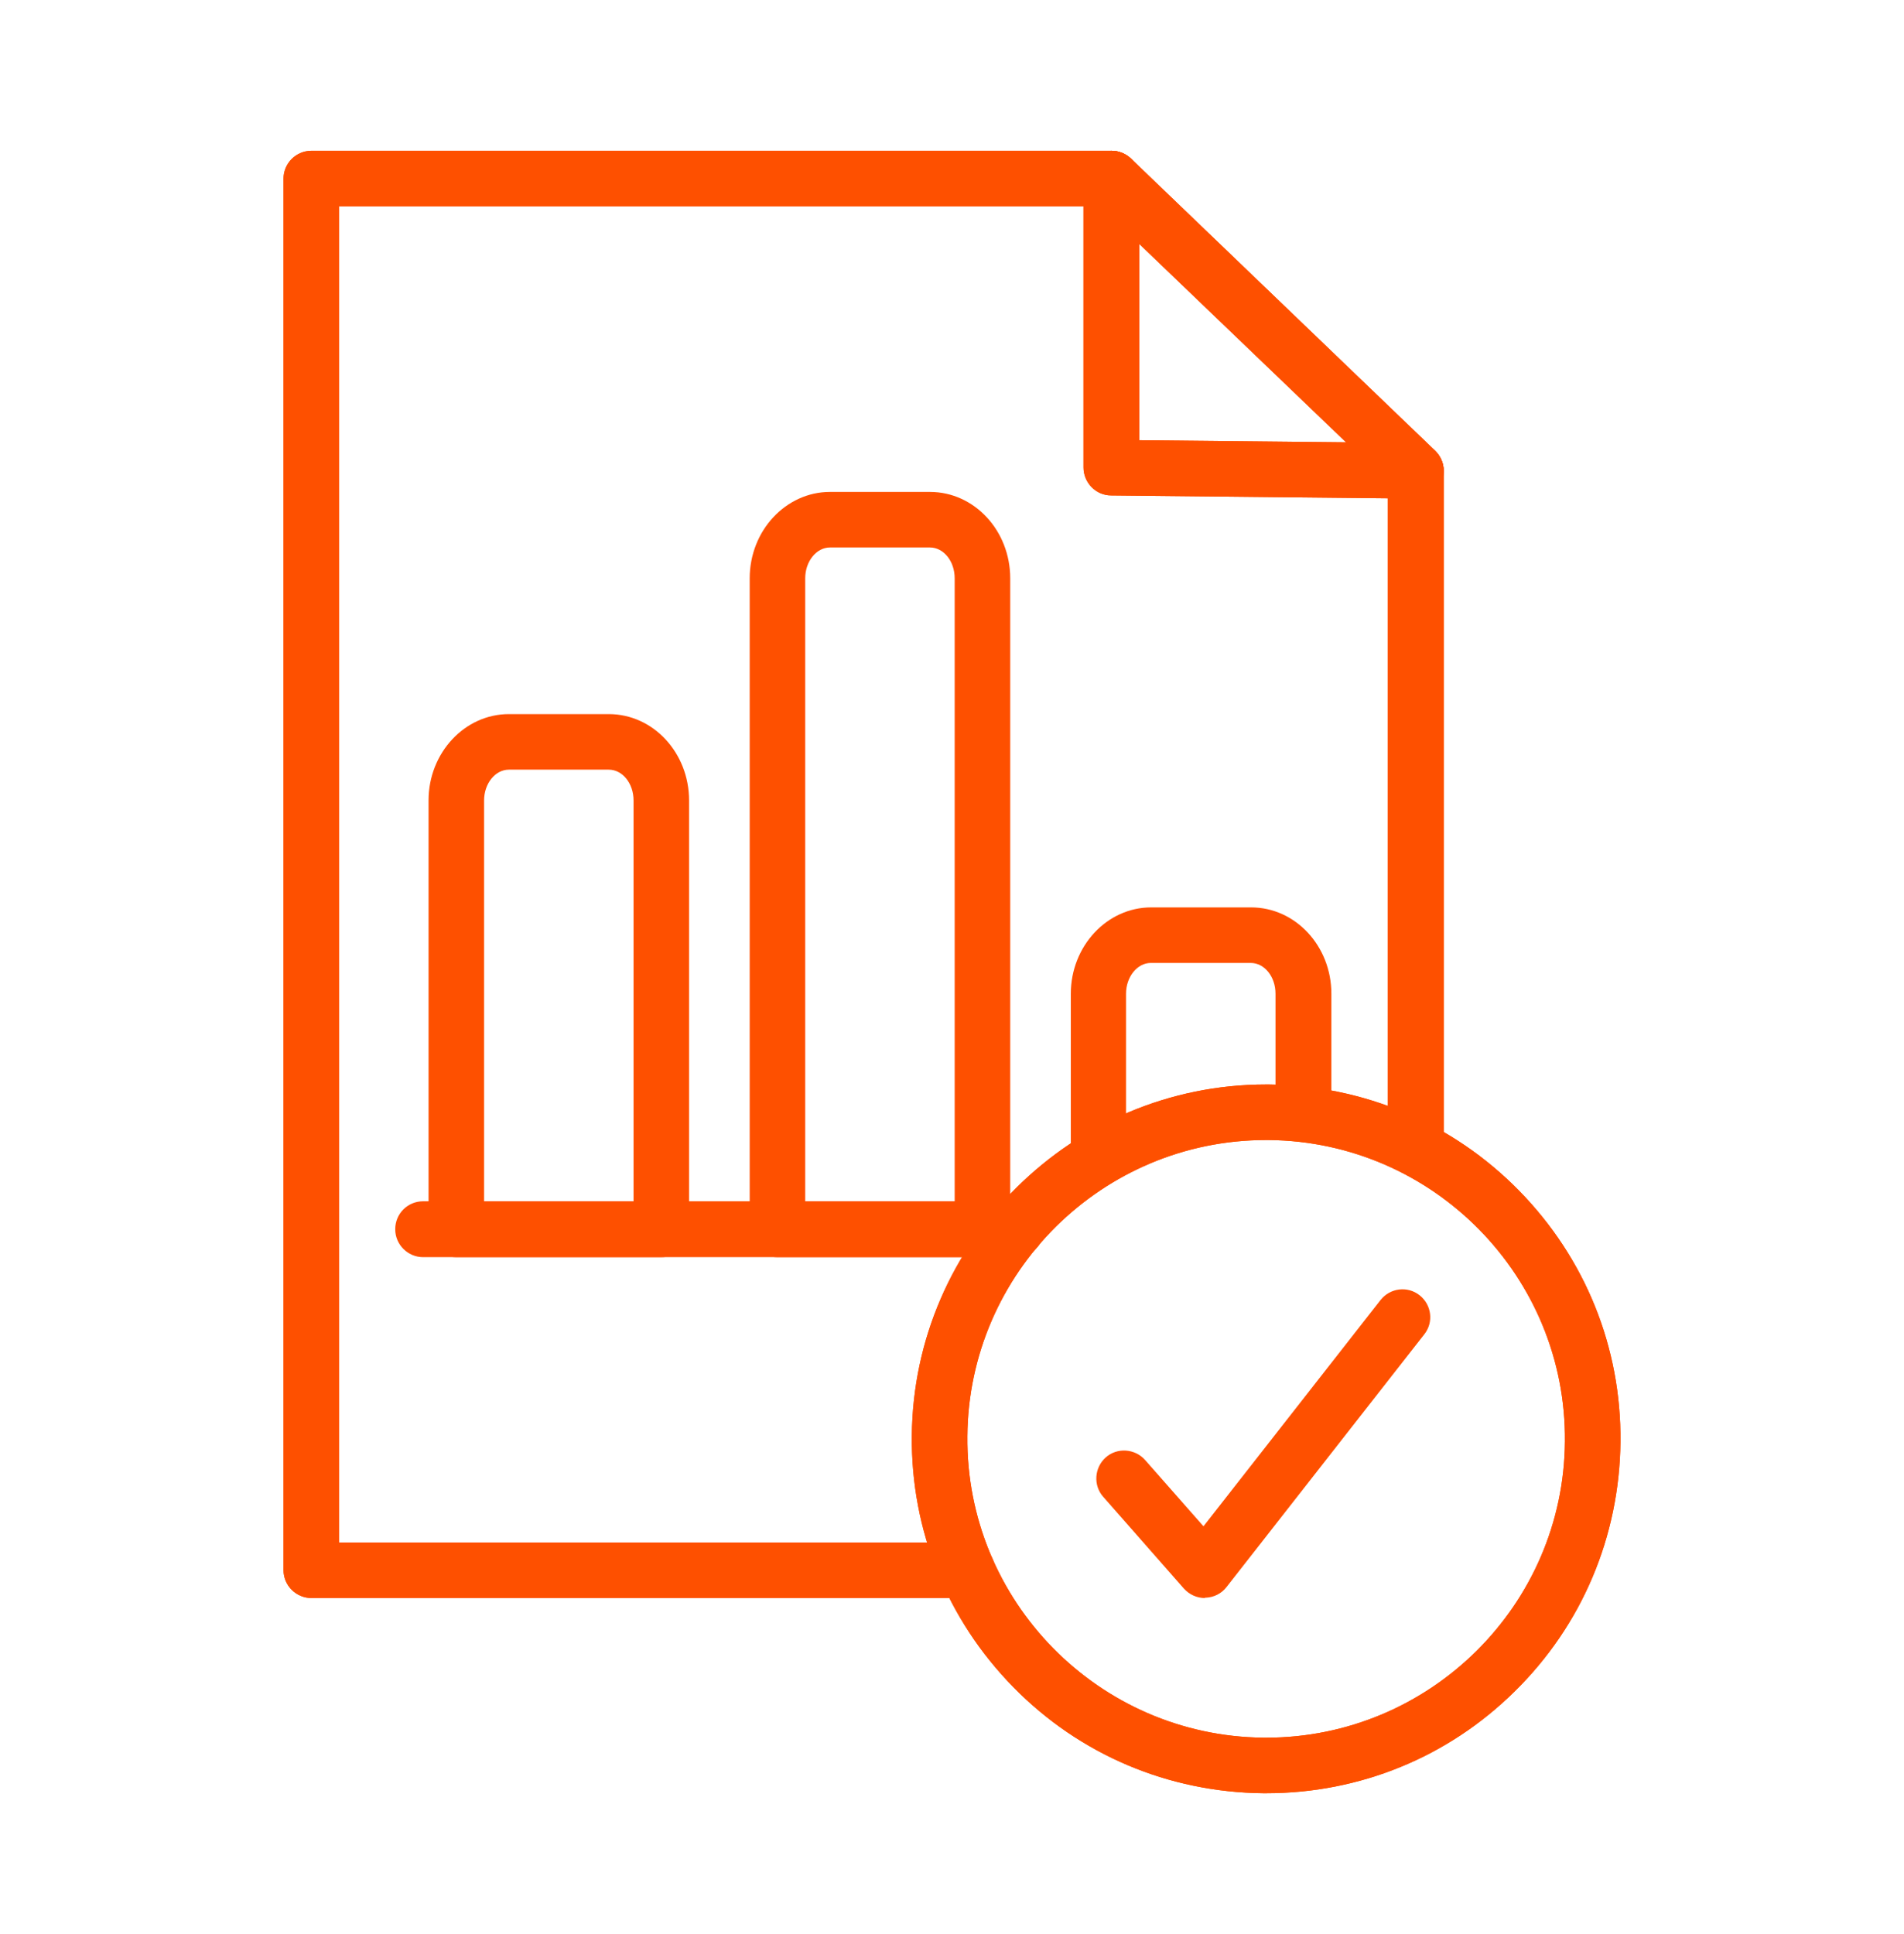
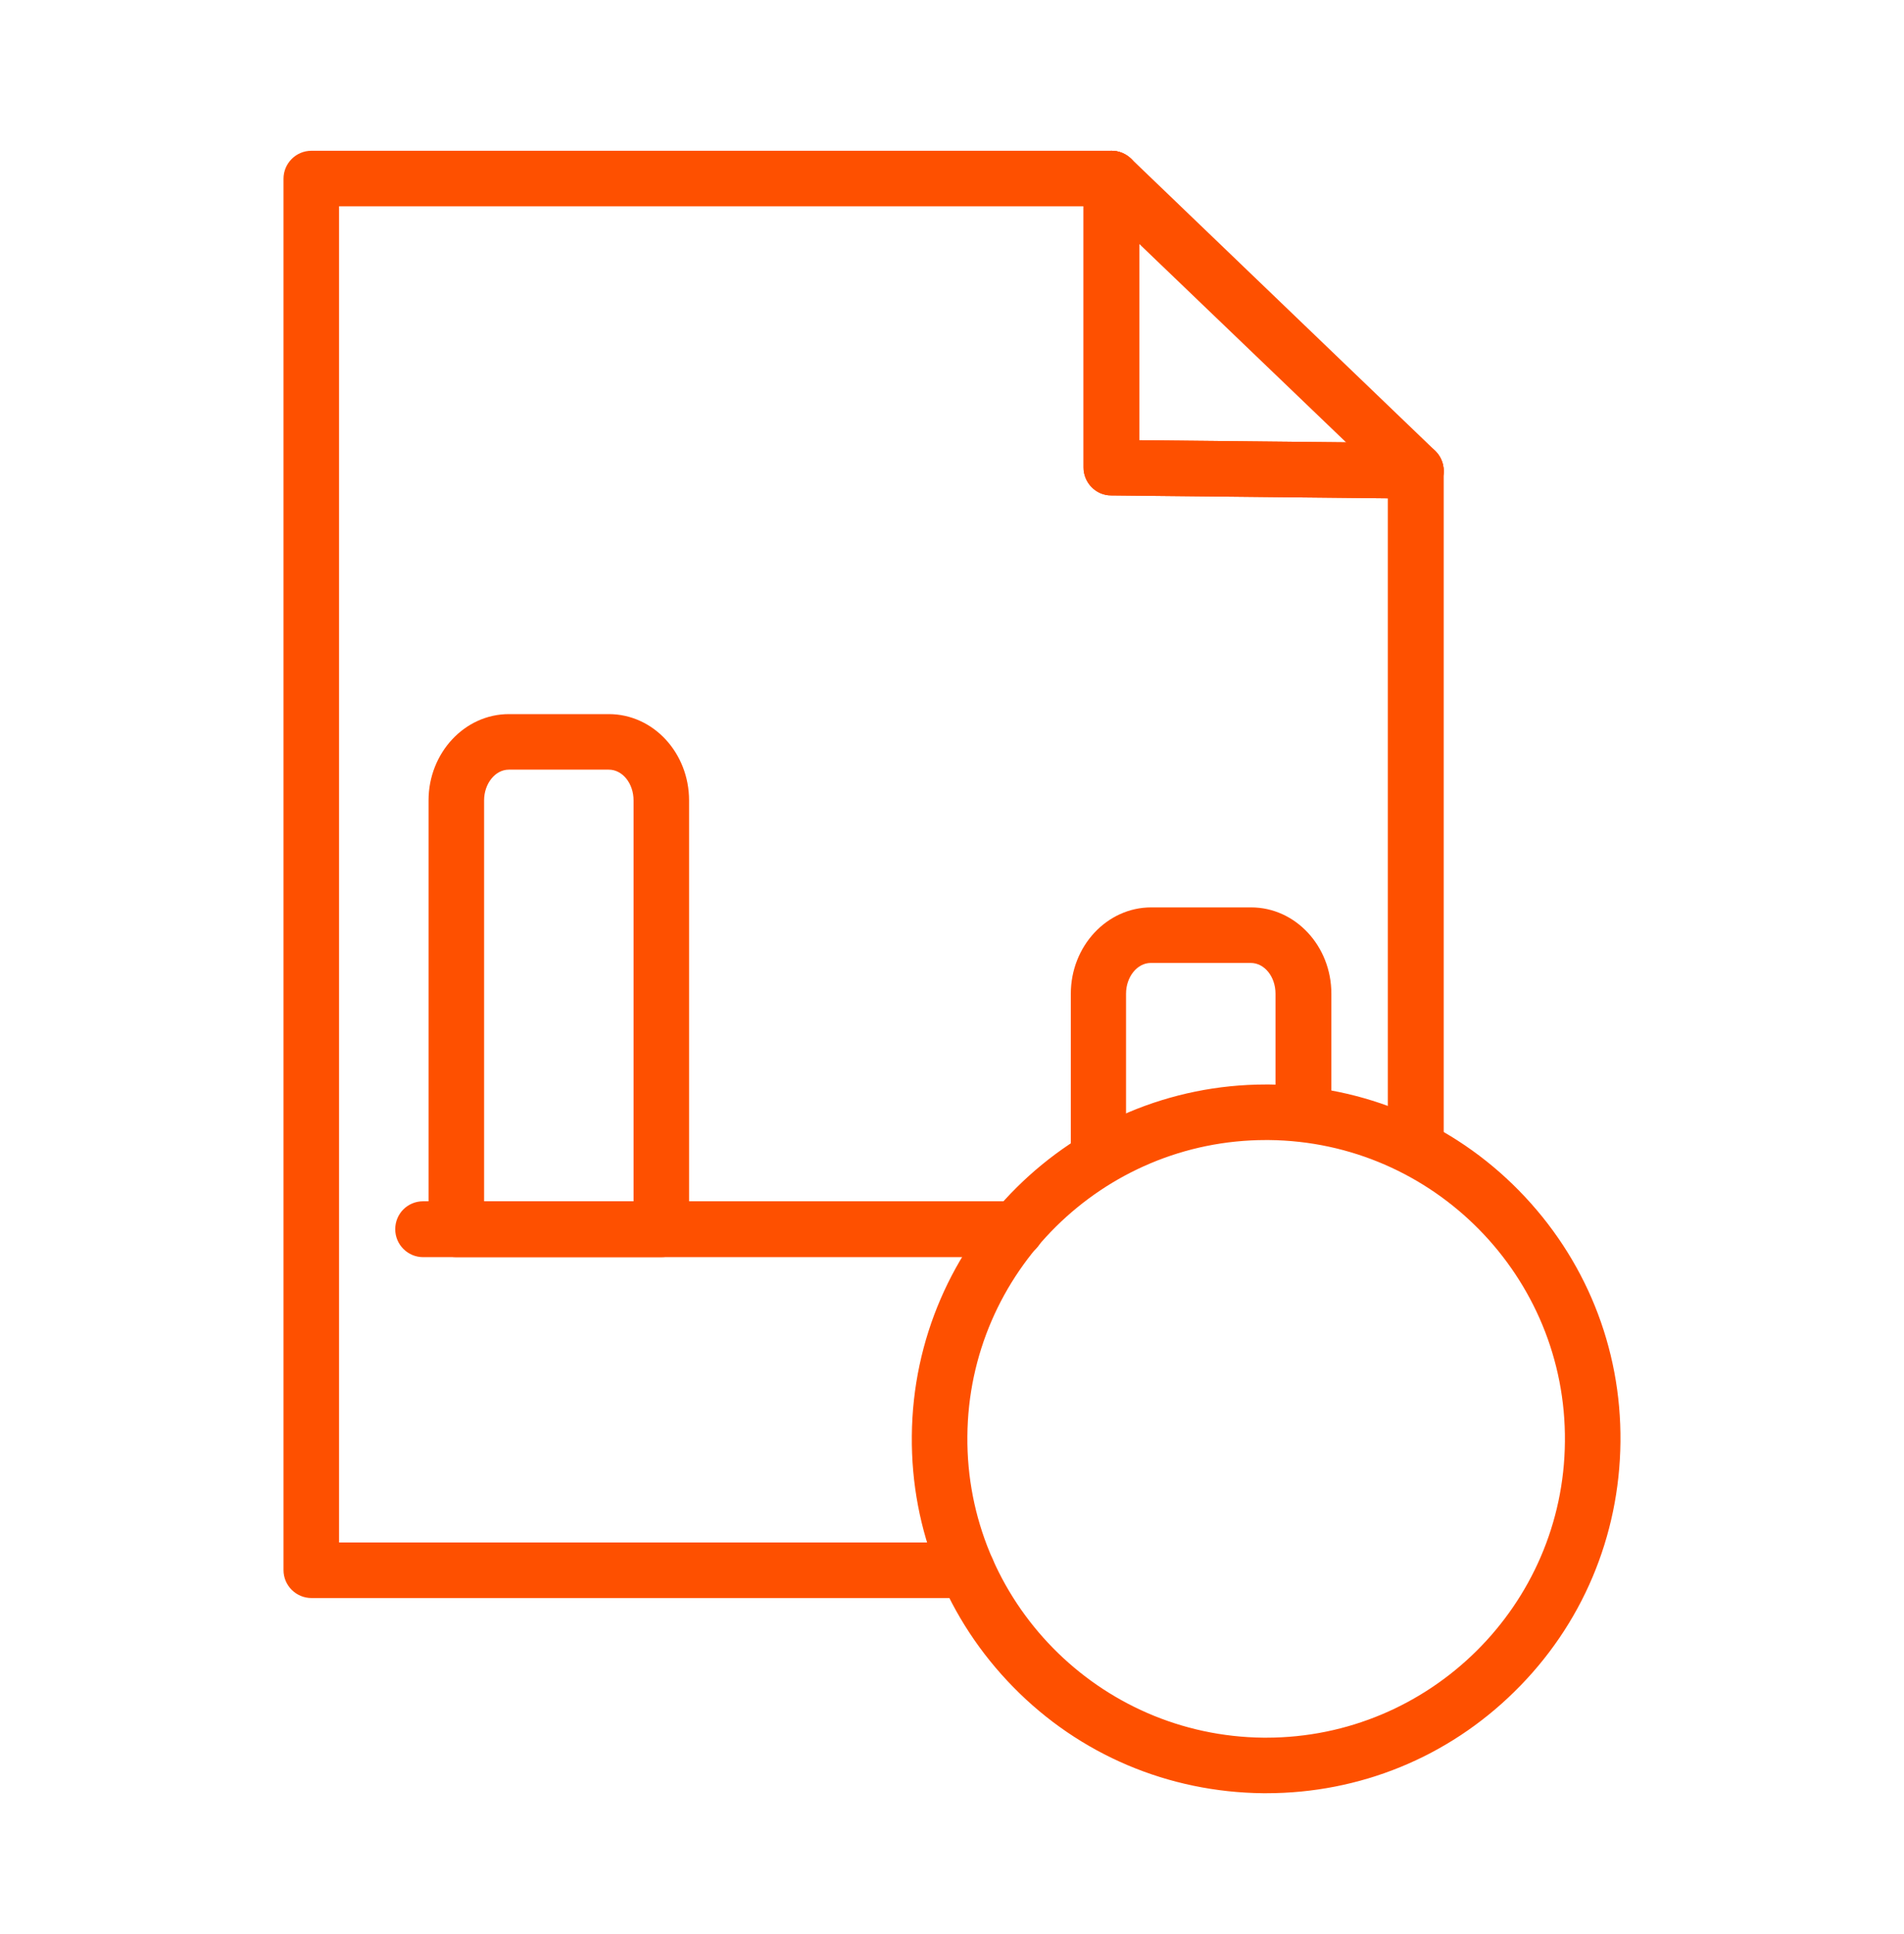
<svg xmlns="http://www.w3.org/2000/svg" width="64" height="65" viewBox="0 0 64 65" fill="none">
  <path d="M42.565 60.267H42.458C39.28 60.235 36.293 58.976 34.064 56.704C31.834 54.432 30.618 51.435 30.65 48.256C30.704 41.728 36.037 36.448 42.554 36.448H42.661C45.84 36.48 48.826 37.739 51.056 40.011C53.285 42.283 54.501 45.28 54.469 48.459C54.437 51.637 53.178 54.624 50.906 56.853C48.666 59.061 45.701 60.267 42.565 60.267ZM42.554 38.315C37.061 38.315 32.56 42.763 32.517 48.267C32.464 53.803 36.933 58.347 42.469 58.4H42.565C48.058 58.4 52.56 53.952 52.602 48.448C52.656 42.912 48.186 38.368 42.65 38.315H42.554Z" fill="#FE5000" />
  <path d="M32.506 53.707H10.469C9.957 53.707 9.53 53.291 9.53 52.768V6.005C9.53 5.493 9.946 5.067 10.469 5.067H37.36C37.605 5.067 37.829 5.163 38.01 5.323L48.24 15.147C48.421 15.328 48.528 15.563 48.528 15.819V38.453C48.528 38.965 48.112 39.392 47.589 39.392C47.066 39.392 46.65 38.976 46.65 38.453V16.213L36.976 6.933H11.397V51.84H32.506C33.018 51.84 33.445 52.256 33.445 52.779C33.445 53.301 33.029 53.717 32.506 53.717V53.707Z" fill="#FE5000" />
  <path d="M47.578 16.757L37.349 16.651C36.837 16.651 36.421 16.224 36.421 15.712V6.005C36.421 5.493 36.837 5.067 37.36 5.067C37.882 5.067 38.298 5.483 38.298 6.005V14.795L47.6 14.891C48.112 14.891 48.528 15.317 48.528 15.829C48.528 16.341 48.101 16.757 47.589 16.757H47.578Z" fill="#FE5000" />
-   <path d="M42.565 60.267H42.458C39.28 60.235 36.293 58.976 34.064 56.704C31.834 54.432 30.618 51.435 30.65 48.256C30.704 41.728 36.037 36.448 42.554 36.448H42.661C45.84 36.48 48.826 37.739 51.056 40.011C53.285 42.283 54.501 45.28 54.469 48.459C54.437 51.637 53.178 54.624 50.906 56.853C48.666 59.061 45.701 60.267 42.565 60.267ZM42.554 38.315C37.061 38.315 32.56 42.763 32.517 48.267C32.464 53.803 36.933 58.347 42.469 58.4H42.565C48.058 58.4 52.56 53.952 52.602 48.448C52.656 42.912 48.186 38.368 42.65 38.315H42.554Z" fill="#FE5000" />
-   <path d="M32.506 53.707H10.469C9.957 53.707 9.53 53.291 9.53 52.768V6.005C9.53 5.493 9.946 5.067 10.469 5.067H37.36C37.605 5.067 37.829 5.163 38.01 5.323L48.24 15.147C48.421 15.328 48.528 15.563 48.528 15.819V38.453C48.528 38.965 48.112 39.392 47.589 39.392C47.066 39.392 46.65 38.976 46.65 38.453V16.213L36.976 6.933H11.397V51.84H32.506C33.018 51.84 33.445 52.256 33.445 52.779C33.445 53.301 33.029 53.717 32.506 53.717V53.707Z" fill="#FE5000" />
  <path d="M47.578 16.757L37.349 16.651C36.837 16.651 36.421 16.224 36.421 15.712V6.005C36.421 5.493 36.837 5.067 37.36 5.067C37.882 5.067 38.298 5.483 38.298 6.005V14.795L47.6 14.891C48.112 14.891 48.528 15.317 48.528 15.829C48.528 16.341 48.101 16.757 47.589 16.757H47.578Z" fill="#FE5000" />
-   <path d="M40.496 53.707C40.229 53.707 39.973 53.589 39.792 53.387L37.082 50.304C36.741 49.92 36.784 49.323 37.168 48.981C37.552 48.64 38.149 48.683 38.49 49.067L40.453 51.296L46.405 43.691C46.725 43.285 47.312 43.211 47.717 43.531C48.122 43.851 48.197 44.437 47.877 44.843L41.232 53.333C41.061 53.557 40.805 53.685 40.528 53.696H40.496V53.707Z" fill="#FE5000" />
  <path d="M34.138 42.251H14.224C13.712 42.251 13.285 41.835 13.285 41.312C13.285 40.789 13.701 40.373 14.224 40.373H34.149C34.661 40.373 35.088 40.789 35.088 41.312C35.088 41.835 34.672 42.251 34.149 42.251H34.138Z" fill="#FE5000" />
  <path d="M22.234 42.251H15.344C14.832 42.251 14.405 41.835 14.405 41.312V26.901C14.405 25.301 15.621 24 17.104 24H20.464C21.957 24 23.162 25.301 23.162 26.901V41.312C23.162 41.824 22.746 42.251 22.224 42.251H22.234ZM16.272 40.384H21.296V26.901C21.296 26.325 20.922 25.867 20.464 25.867H17.104C16.645 25.867 16.272 26.336 16.272 26.901V40.384Z" fill="#FE5000" />
-   <path d="M33.029 42.251H26.138C25.626 42.251 25.2 41.835 25.2 41.312V19.435C25.2 17.835 26.416 16.533 27.898 16.533H31.258C32.752 16.533 33.957 17.835 33.957 19.435V41.323C33.957 41.835 33.541 42.261 33.018 42.261L33.029 42.251ZM27.066 40.384H32.09V19.435C32.09 18.859 31.717 18.4 31.258 18.4H27.898C27.44 18.4 27.066 18.869 27.066 19.435V40.384Z" fill="#FE5000" />
  <path d="M36.933 39.829C36.421 39.829 35.994 39.413 35.994 38.891V33.397C35.994 31.797 37.21 30.496 38.693 30.496H42.053C43.546 30.496 44.752 31.797 44.752 33.397V36.725C44.752 37.237 44.336 37.664 43.813 37.664C43.29 37.664 42.874 37.248 42.874 36.725V33.397C42.874 32.821 42.501 32.363 42.042 32.363H38.682C38.224 32.363 37.85 32.832 37.85 33.397V38.891C37.85 39.403 37.434 39.829 36.912 39.829H36.933Z" fill="#FE5000" />
</svg>